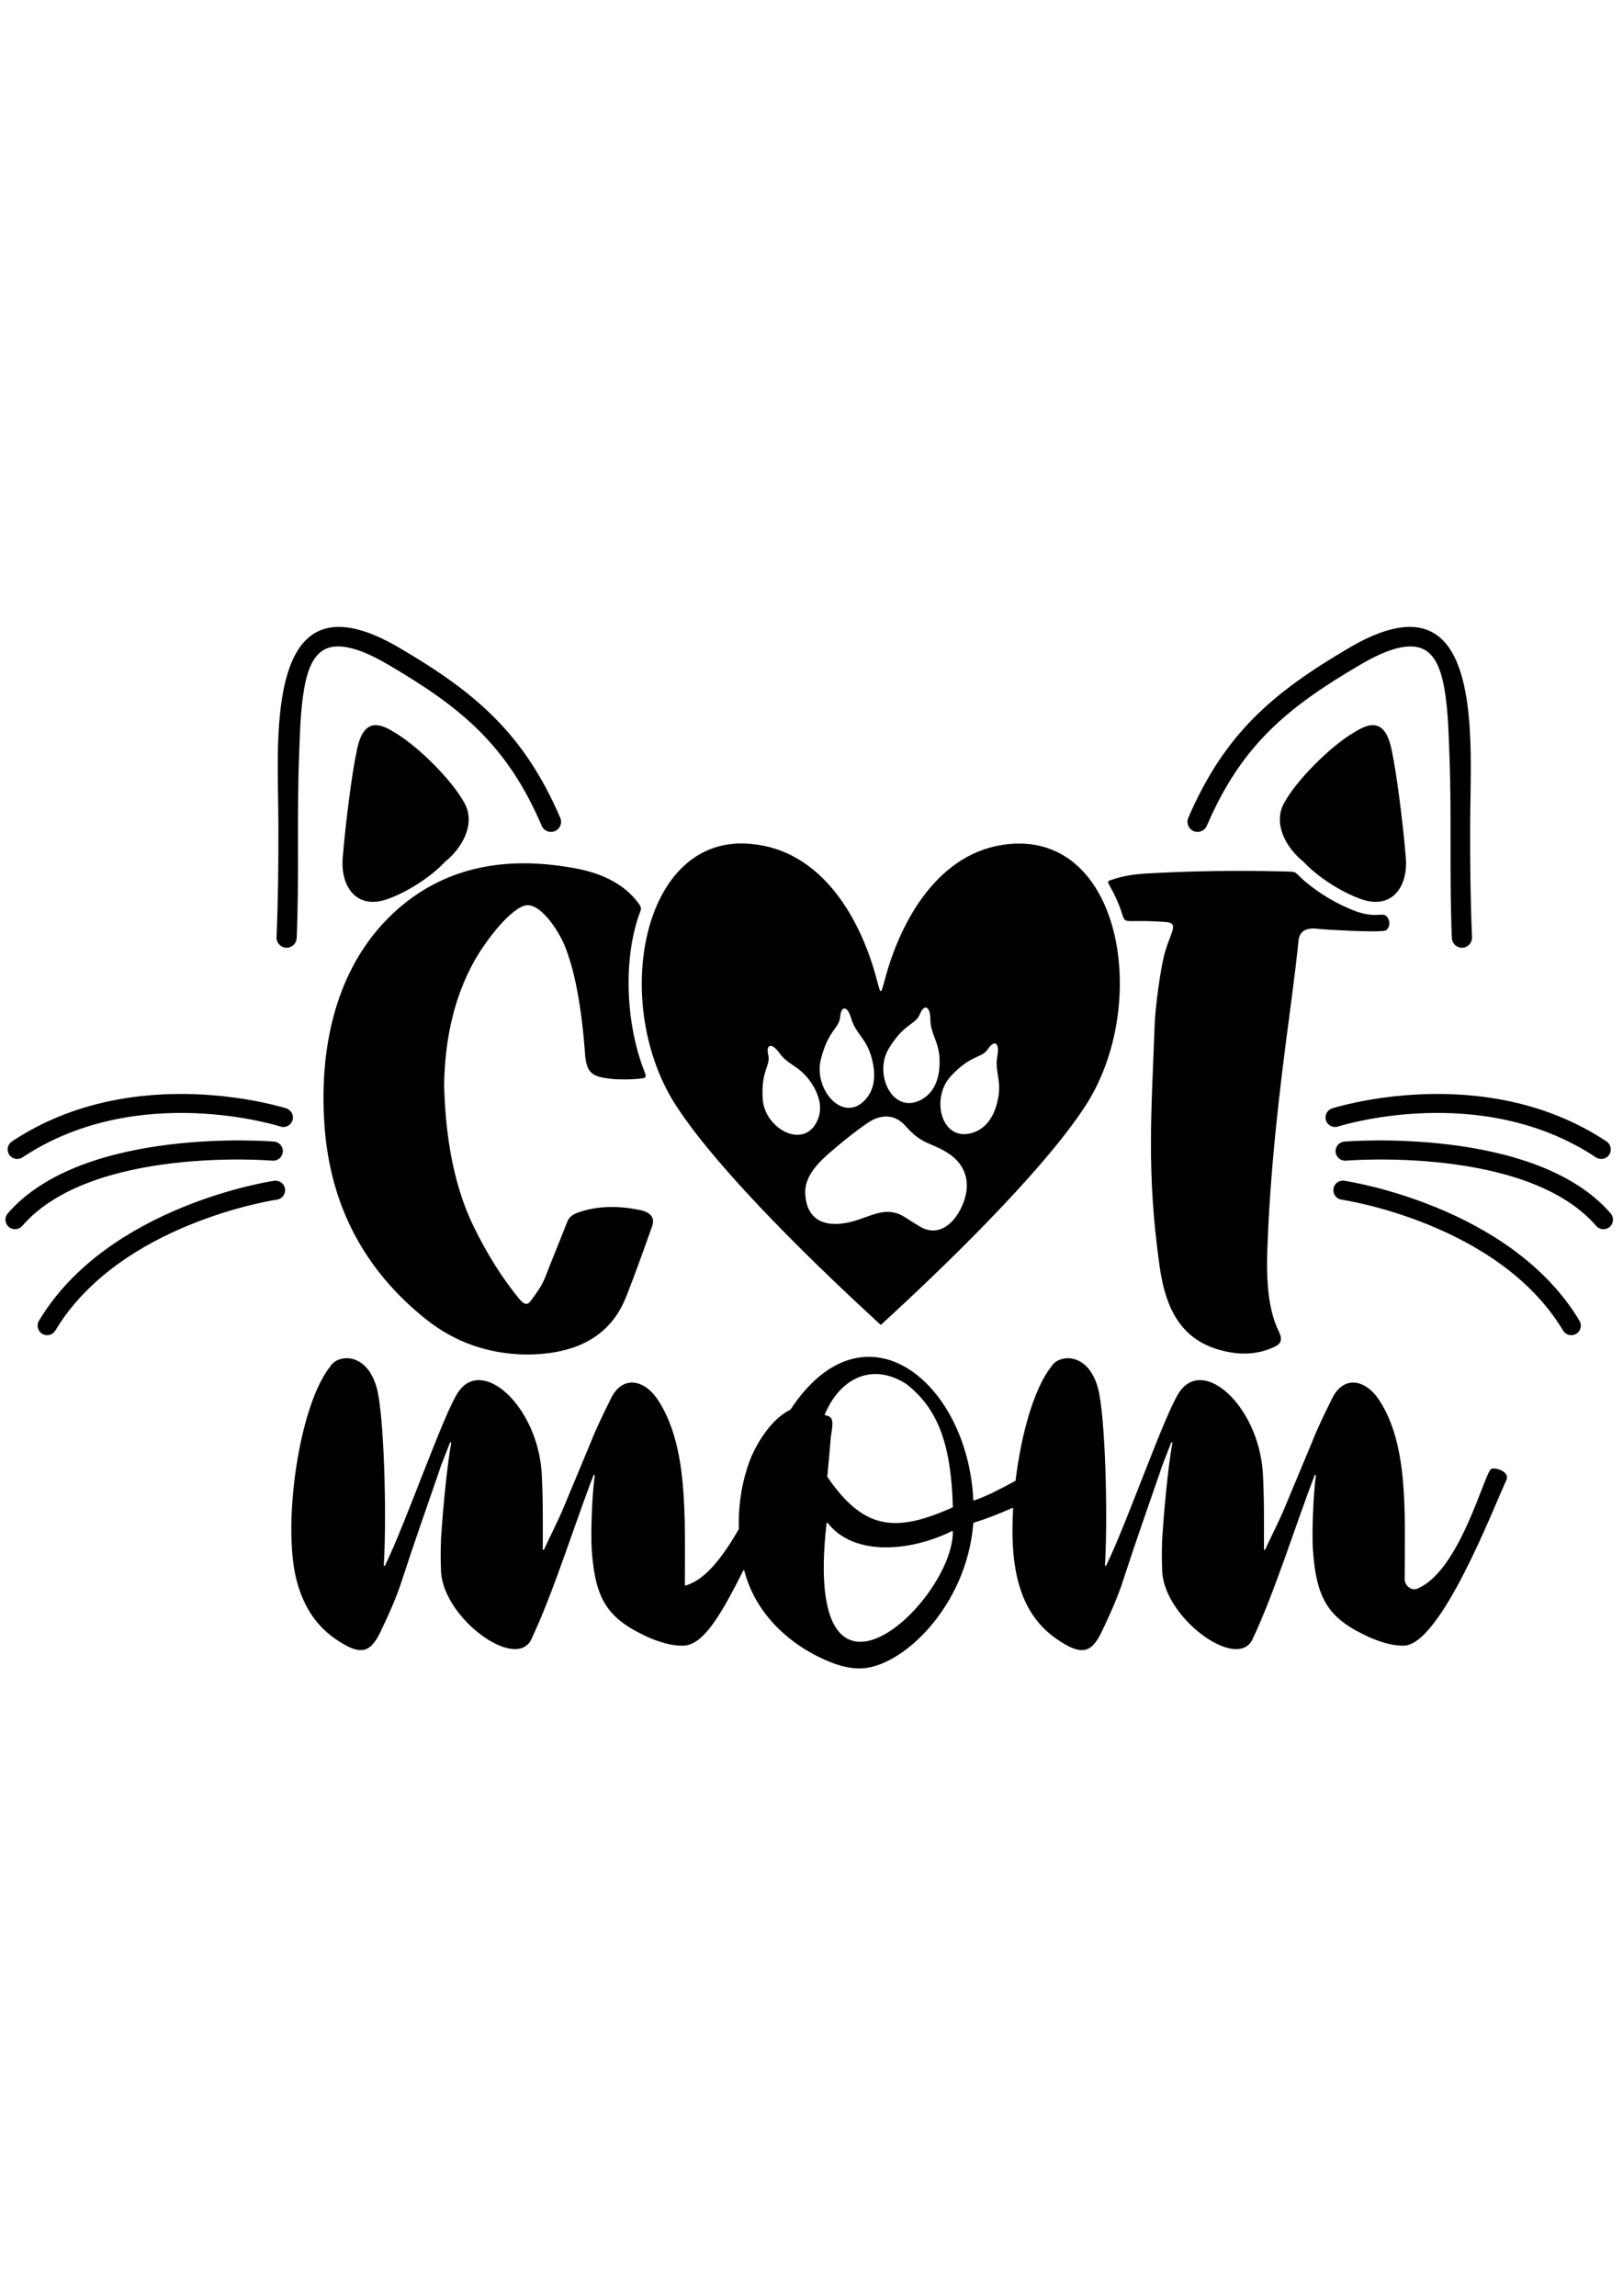
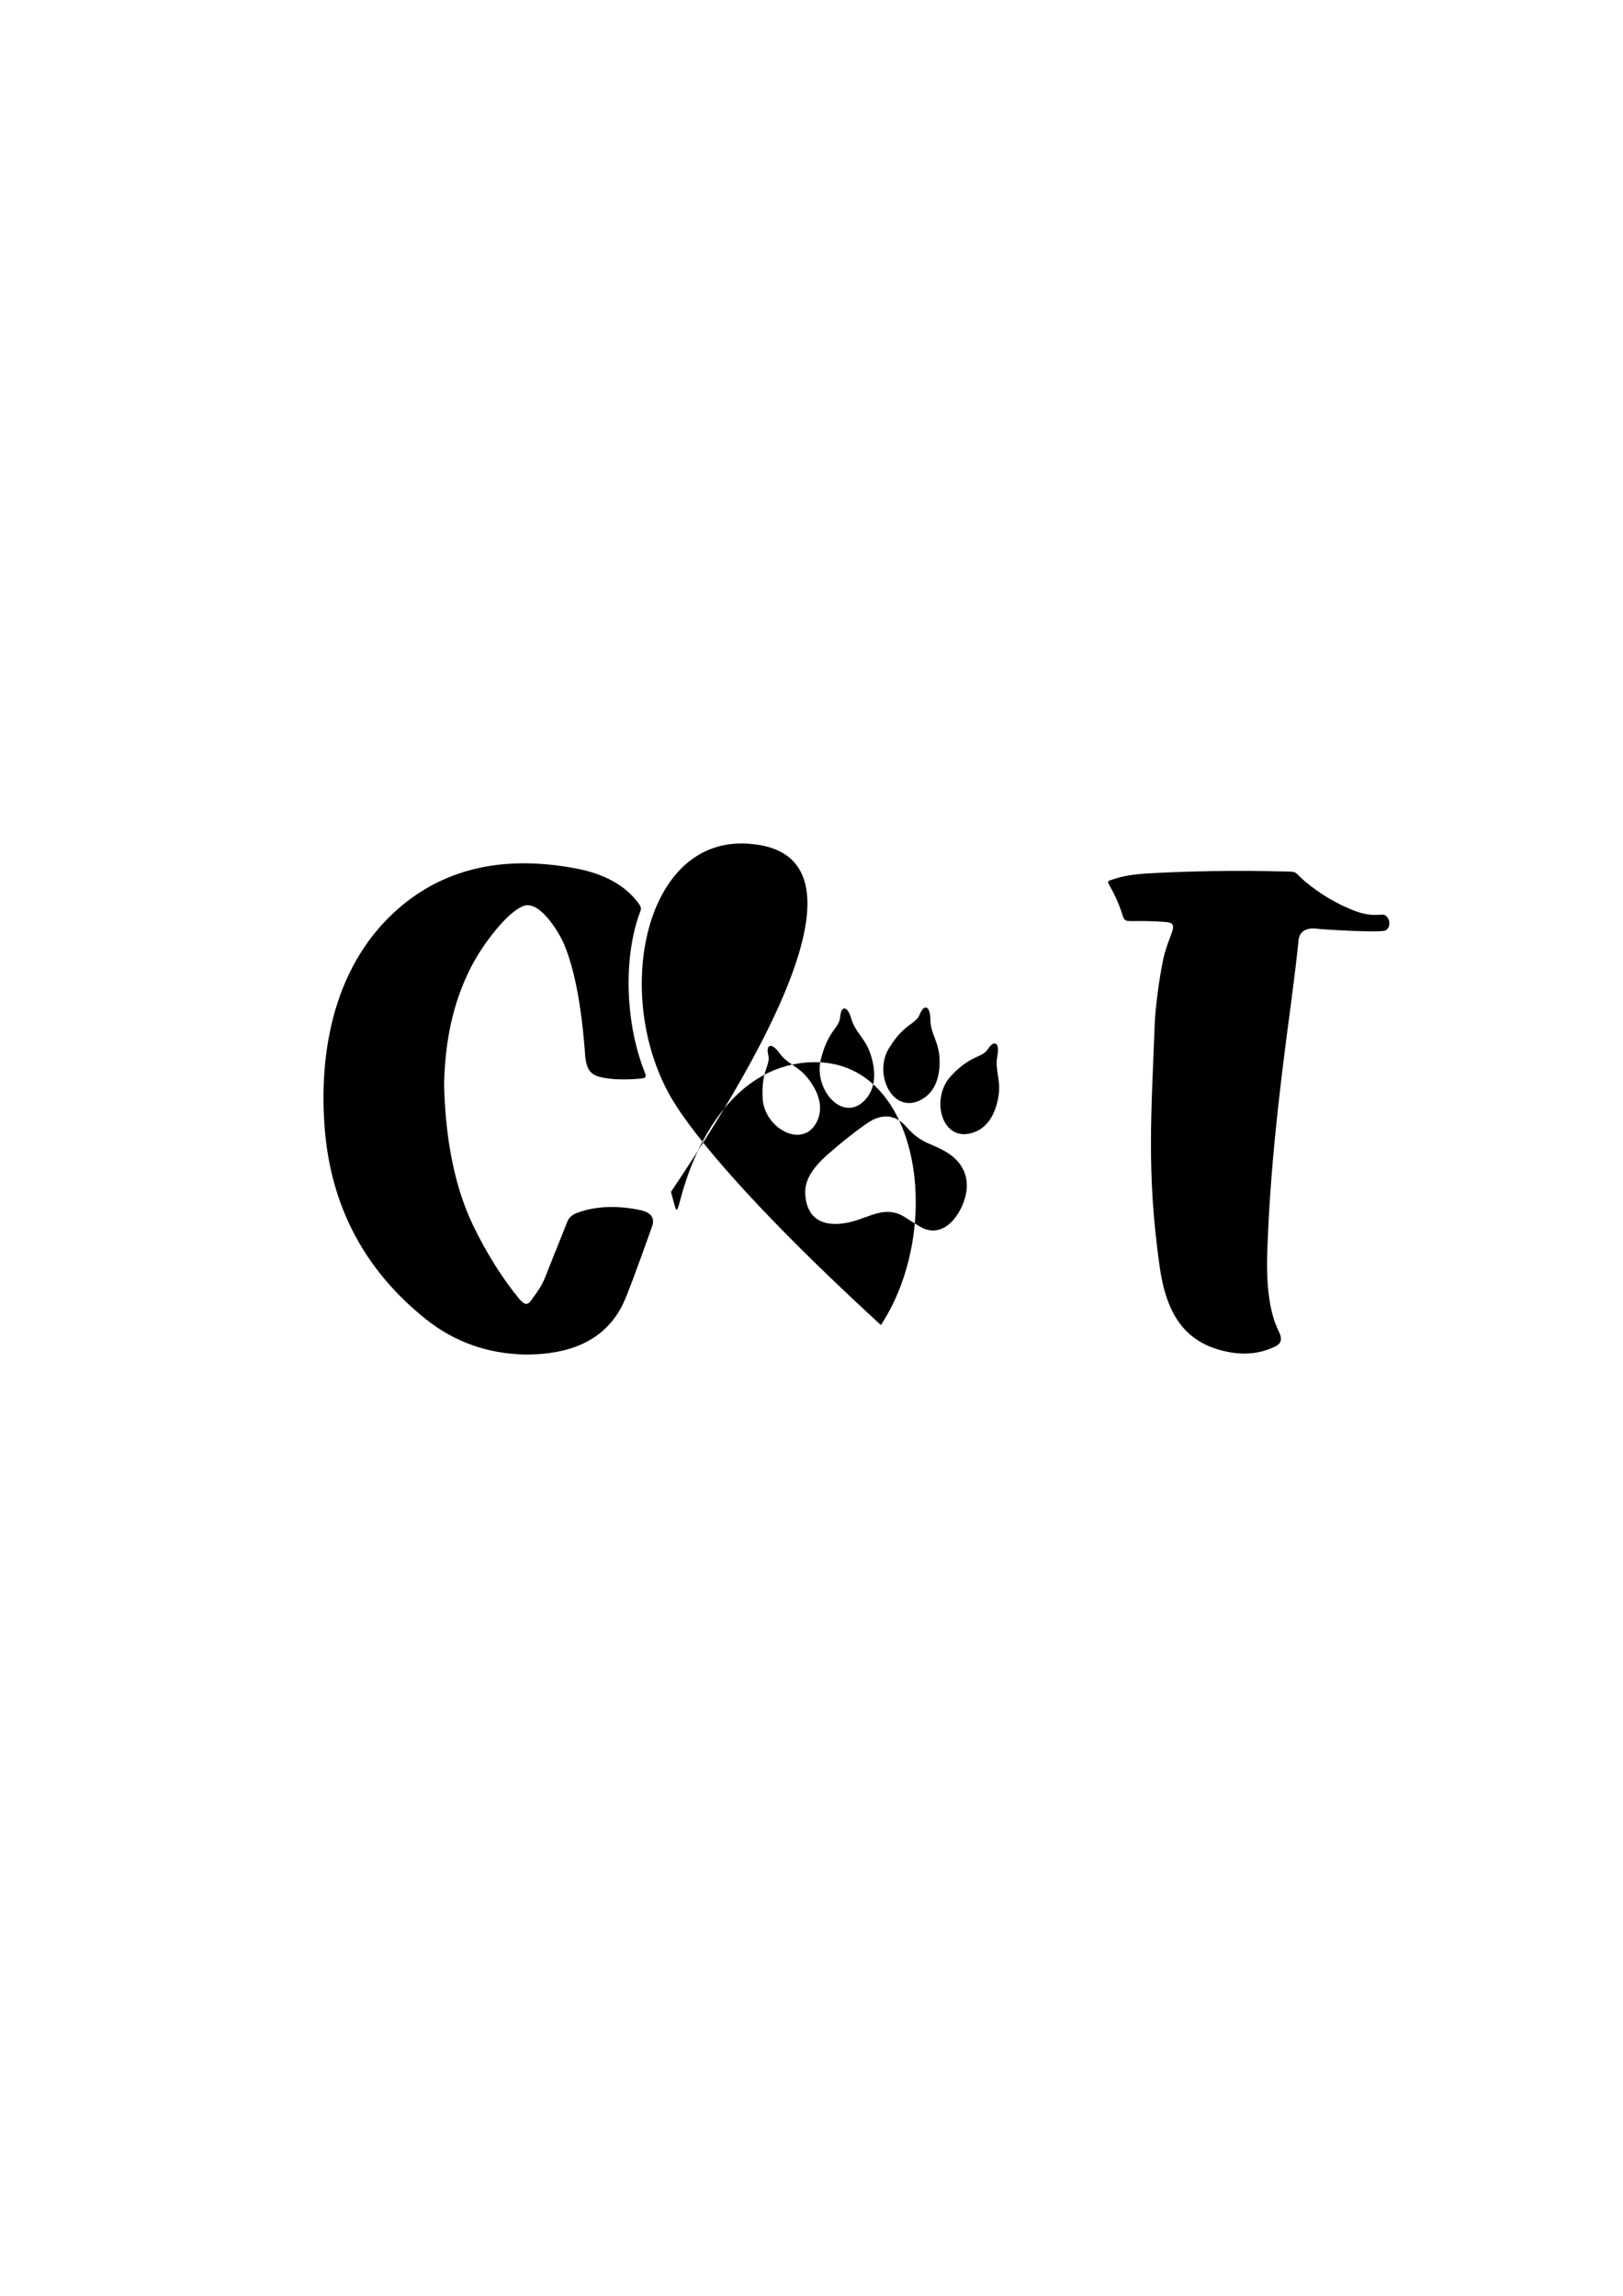
<svg xmlns="http://www.w3.org/2000/svg" version="1.1" id="katman_1" x="0px" y="0px" viewBox="0 0 595.276 841.89" style="enable-background:new 0 0 595.276 841.89;" xml:space="preserve">
  <g>
-     <path d="M250.152,603.484c6.921,0.144,12.948-8.448,22.426-27.529c0.044-0.088,0.132-0.137,0.231-0.128   c0.099,0.009,0.175,0.076,0.2,0.174c4.066,15.924,16.978,27.766,31.879,33.632c3.33,1.318,6.873,2.197,10.412,2.197   c15.421,0,39.318-22.77,41.68-53.224c0.007-0.095,0.067-0.174,0.16-0.204c4.859-1.517,9.636-3.401,14.117-5.416   c0.076-0.035,0.16-0.028,0.227,0.021c0.068,0.048,0.104,0.12,0.101,0.204c-1.03,18.397,0.763,37.183,15.71,47.636   c9.163,6.372,12.912,5.713,16.869-2.635c2.916-6.151,5.832-12.524,7.915-19.114c4.372-13.396,8.988-26.572,13.567-39.747   c0.004-0.012,0.004-0.021,0.007-0.033c0.192-0.985,1.053-2.867,3.896-10.282c0.042-0.112,0.158-0.172,0.273-0.144   c0.121,0.03,0.195,0.148,0.172,0.269c-1.636,8.84-3.143,26.291-3.51,31.92c0,0.002,0,0.002,0,0.005   c-0.417,5.054-0.417,10.32-0.209,15.375c0,0.002,0,0.002,0,0.004c1.042,16.913,26.896,36.022,32.939,25.045   c0.002-0.005,0.005-0.007,0.007-0.012c8.286-17.434,15.817-41.983,22.972-60.521c0.044-0.112,0.16-0.169,0.275-0.139   c0.114,0.03,0.186,0.139,0.17,0.255c-1.009,7.337-1.478,21.092-1.103,27.021c1.251,18.891,6.043,25.702,21.241,32.51   c0.003,0.003,0.005,0.005,0.007,0.005c3.744,1.535,7.703,2.855,11.867,2.855c13.67,0.297,33.292-51.006,37.9-60.846   c0.003-0.005,0.005-0.009,0.007-0.014c1.193-3.057-4.272-4.658-5.625-3.948c-2.456,1.285-11.442,37.564-27.188,43.929   c-2.07,0.837-4.556-1.185-4.551-3.51c0.058-24.686,1.432-49.487-9.499-65.903c-4.998-7.47-13.117-9.003-17.283-0.005   c0,0.003-0.003,0.005-0.003,0.007c-2.498,5.054-4.998,10.102-7.081,15.375c0,0.002,0,0.002,0,0.004l-10.622,25.481   c-1.009,2.47-4.37,9.197-6.674,14.192c-0.046,0.099-0.152,0.153-0.26,0.128c-0.108-0.023-0.183-0.117-0.183-0.225   c0-9.559,0.123-18.499-0.416-28.156c-1.603-24.259-21.721-42.749-30.651-29.436c-5.33,7.949-19.044,47.65-26.805,63.553   c-0.05,0.099-0.158,0.151-0.265,0.123c-0.109-0.027-0.181-0.125-0.175-0.236c1.13-18.831,0.079-55.293-2.572-64.978   c-3.744-13.605-14.556-12.306-17.07-7.924c-0.007,0.012-0.014,0.021-0.021,0.03c-6.377,7.959-11.074,24.843-13.12,41.77   c-0.009,0.076-0.051,0.139-0.121,0.176c-5.413,2.913-10.167,5.481-15.091,7.151c-0.072,0.023-0.142,0.014-0.204-0.028   c-0.063-0.042-0.098-0.107-0.103-0.181c-2.022-43.089-39.827-74.409-67.051-33.103c-0.023,0.037-0.054,0.063-0.093,0.081   c-6.839,3.315-11.818,11.629-14.31,17.286c-0.003,0.003-0.003,0.007-0.006,0.01c-3.367,8.501-4.778,17.337-4.521,26.353   c0.003,0.044-0.007,0.083-0.029,0.123c-8.6,14.982-14.709,19.223-19.48,20.663c-0.072,0.021-0.145,0.009-0.207-0.035   c-0.06-0.044-0.092-0.109-0.092-0.185c0.006-25.363,1.238-51.136-9.998-68.014c-4.996-7.47-13.117-9.003-17.284-0.005   c0,0.003-0.002,0.005-0.002,0.007c-2.498,5.054-4.999,10.102-7.082,15.375c0,0.002,0,0.002,0,0.004l-10.621,25.481   c-1.009,2.47-4.371,9.197-6.672,14.189c-0.046,0.1-0.152,0.153-0.262,0.13c-0.107-0.023-0.182-0.118-0.182-0.228   c0-9.543,0.128-18.392-0.417-28.153c-1.603-24.259-21.721-42.749-30.651-29.436c-5.331,7.949-19.04,47.652-26.806,63.556   c-0.049,0.099-0.158,0.148-0.265,0.12c-0.109-0.025-0.181-0.125-0.174-0.236c1.129-18.831,0.079-55.293-2.572-64.978   c-3.744-13.605-14.556-12.306-17.068-7.924c-0.007,0.012-0.014,0.021-0.021,0.03c-11.45,14.291-17.483,57.33-12.487,77.752   c2.293,9.227,6.665,16.697,14.165,21.969c9.162,6.372,12.91,5.713,16.87-2.635c2.913-6.151,5.829-12.524,7.912-19.114   c4.372-13.396,8.988-26.572,13.567-39.747c0.005-0.012,0.005-0.021,0.007-0.033c0.192-0.985,1.054-2.867,3.897-10.282   c0.041-0.112,0.157-0.172,0.273-0.144c0.121,0.03,0.195,0.148,0.172,0.269c-1.636,8.84-3.144,26.291-3.51,31.92   c0,0.002,0,0.002,0,0.005c-0.418,5.054-0.418,10.32-0.209,15.375c0,0.002,0,0.002,0,0.004   c1.042,16.913,26.896,36.022,32.939,25.045c0.002-0.005,0.004-0.007,0.007-0.012c8.288-17.439,15.817-41.981,22.971-60.521   c0.044-0.109,0.16-0.169,0.274-0.139c0.116,0.03,0.188,0.139,0.171,0.255c-1.006,7.337-1.475,21.092-1.102,27.021   c1.25,18.891,6.043,25.702,21.241,32.51c0.002,0.003,0.003,0.005,0.007,0.005c3.746,1.535,7.703,2.855,11.867,2.855   C250.149,603.484,250.149,603.484,250.152,603.484L250.152,603.484z M349.35,552.8c-20.918,9.367-32.593,8.239-45.875-11.197   c-0.032-0.047-0.044-0.098-0.039-0.153c0.415-4.816,1.037-10.909,1.243-14.152c0-0.007,0.002-0.012,0.002-0.019   c0.808-5.333,1.42-7.768-1.999-8.297c-0.072-0.012-0.133-0.051-0.167-0.116c-0.035-0.065-0.04-0.137-0.01-0.204   c5.871-13.846,17.87-18.924,29.9-11.148c0.007,0.005,0.012,0.007,0.019,0.012c11.836,9.204,16.423,22.53,17.063,45.056   C349.49,552.678,349.438,552.761,349.35,552.8L349.35,552.8z M303.158,558.586c0.009-0.095,0.074-0.172,0.166-0.197   c0.094-0.028,0.188,0.005,0.246,0.081c9.666,12.396,30.393,10.496,45.588,3.001c0.074-0.037,0.155-0.032,0.226,0.012   c0.069,0.042,0.108,0.114,0.108,0.195C349.492,587.53,294.009,639.471,303.158,558.586L303.158,558.586z" />
-     <path d="M100.526,432.998c1.906-0.304,3.697,1,3.999,2.907c0.302,1.907-1,3.698-2.906,4.001   c-0.165,0.026-57.588,8.411-81.324,48.023c-0.993,1.656-3.146,2.195-4.802,1.199c-1.656-0.995-2.194-3.148-1.199-4.804   C39.733,441.871,100.354,433.024,100.526,432.998L100.526,432.998z M435.785,300.021c-0.737,1.895,0.202,4.046,2.097,4.79   c1.896,0.745,4.048-0.195,4.783-2.067c0-0.002,0.003-0.005,0.003-0.007c12.593-29.262,29.203-43.164,56.167-58.935   c5.929-3.466,17.502-9.692,24.291-5.143c4.215,2.826,5.811,9.144,6.63,13.83c1.363,7.794,1.55,16.291,1.855,24.201   c0.872,22.452-0.063,44.924,0.902,67.397c0,0.003,0,0.003,0,0.005c0.135,2.027,1.902,3.582,3.932,3.449   c2.027-0.132,3.579-1.902,3.452-3.911c0-0.002,0-0.005,0-0.007c-0.583-13.6-0.713-27.172-0.678-40.782   c0.021-8.893,0.348-17.766,0.192-26.664c-0.538-30.726-6.759-60.71-44.353-38.738c-28.448,16.627-45.989,31.733-59.269,62.572   C435.787,300.014,435.787,300.018,435.785,300.021L435.785,300.021z M205.538,300.018c0.743,1.898-0.199,4.048-2.097,4.792   c-1.895,0.742-4.045-0.195-4.783-2.067c0-0.002-0.002-0.005-0.002-0.007c-12.594-29.262-29.204-43.164-56.168-58.935   c-5.927-3.466-17.501-9.692-24.291-5.143c-4.215,2.826-5.811,9.144-6.629,13.83c-1.364,7.794-1.55,16.291-1.856,24.201   c-0.872,22.452,0.063,44.924-0.902,67.397c0,0.003,0,0.003,0,0.005c-0.135,2.027-1.901,3.582-3.932,3.449   c-2.027-0.132-3.579-1.902-3.451-3.911c0-0.002,0-0.005,0-0.007c0.582-13.6,0.714-27.172,0.68-40.782   c-0.021-8.893-0.351-17.766-0.195-26.664c0.538-30.726,6.76-60.71,44.354-38.738c28.448,16.627,45.991,31.733,59.27,62.572   C205.534,300.014,205.538,300.016,205.538,300.018L205.538,300.018z M163.212,316.036c-5.274,5.667-13.822,11.06-20.997,13.639   c-11.484,4.131-17.354-4.626-16.521-15.011c0.615-7.666,1.508-15.407,2.521-23.027c0.747-5.611,1.572-11.311,2.737-16.85   c0.675-3.227,2.095-8.082,5.903-8.785c2.897-0.536,6.219,1.58,8.587,3.03c8.191,5.012,20.339,17.019,24.948,25.518   c4.178,7.701-0.995,16.574-7.154,21.461C163.228,316.019,163.221,316.026,163.212,316.036L163.212,316.036z M478.111,316.036   c5.277,5.667,13.822,11.06,20.997,13.639c11.485,4.131,17.353-4.626,16.52-15.011c-0.614-7.666-1.508-15.407-2.521-23.027   c-0.747-5.611-1.572-11.311-2.734-16.85c-0.678-3.227-2.097-8.082-5.906-8.785c-2.896-0.536-6.219,1.58-8.587,3.03   c-8.19,5.012-20.339,17.019-24.947,25.518c-4.178,7.701,0.992,16.574,7.153,21.461   C478.095,316.019,478.102,316.026,478.111,316.036L478.111,316.036z M493.08,432.998c-1.907-0.304-3.697,1-3.999,2.907   c-0.304,1.907,1,3.698,2.906,4.001c0.165,0.026,57.585,8.411,81.321,48.023c0.996,1.656,3.148,2.195,4.805,1.199   c1.656-0.995,2.192-3.148,1.199-4.804C553.871,441.871,493.252,433.024,493.08,432.998L493.08,432.998z M488.634,406.441   c-1.843,0.571-2.877,2.53-2.306,4.372c0.568,1.844,2.527,2.879,4.372,2.308c0.148-0.047,52.392-16.815,94.652,11.299   c1.612,1.072,3.791,0.636,4.862-0.974c1.071-1.612,0.636-3.79-0.977-4.864C544.181,388.61,488.793,406.395,488.634,406.441   L488.634,406.441z M493.11,418.626c-1.93,0.139-3.382,1.818-3.243,3.749c0.142,1.93,1.821,3.382,3.751,3.243   c0.19-0.014,66.353-5.526,91.827,23.931c1.267,1.466,3.481,1.629,4.948,0.362c1.464-1.267,1.626-3.484,0.359-4.948   C562.93,412.792,493.309,418.61,493.11,418.626L493.11,418.626z M104.97,406.441c1.844,0.571,2.879,2.53,2.309,4.372   c-0.568,1.844-2.529,2.879-4.373,2.308c-0.148-0.047-52.392-16.815-94.652,11.299c-1.612,1.072-3.79,0.636-4.862-0.974   c-1.073-1.612-0.635-3.79,0.975-4.864C49.425,388.61,104.812,406.395,104.97,406.441L104.97,406.441z M100.496,418.626   c1.93,0.139,3.382,1.818,3.24,3.749c-0.139,1.93-1.818,3.382-3.75,3.243c-0.188-0.014-66.351-5.526-91.825,23.931   c-1.267,1.466-3.482,1.629-4.948,0.362c-1.463-1.267-1.626-3.484-0.359-4.948C30.675,412.792,100.297,418.61,100.496,418.626   L100.496,418.626z" />
-     <path style="fill-rule:evenodd;clip-rule:evenodd;" d="M425.311,464.362c-4.871-34.673-2.987-56.43-1.776-89.157   c0.225-6.08,2.134-20.445,3.753-26.015c2.339-8.043,5.305-10.736,0-11.111c-21.798-1.54-10.64,3.932-20.356-13.391   c-0.983-1.751-0.522-1.615,1.387-2.25c3.855-1.278,7.435-1.774,11.459-2.076c0.003,0,0.003,0,0.005,0   c17.146-1.009,34.104-1.222,51.269-0.793c5.202,0.13,3.296-0.035,7.39,3.475c5.436,4.655,12.302,8.736,19.023,11.197   c0.003,0,0.003,0,0.005,0c8.462,2.949,10.044-0.647,11.763,2.793c0.668,1.336,0.369,3.268-0.893,4.115   c-1.57,1.053-23.394-0.334-24.929-0.535c-4.215-0.564-6.584,0.749-7.112,3.929c0,0.004-0.003,0.012-0.003,0.016   c-0.524,5.625-1.649,14.858-3.358,27.694c-3.893,29.199-7.087,56.956-8.103,85.922c-0.526,13.124,0.791,22.969,3.952,29.531   c1.707,3.44,1.418,5.106-1.971,6.467c-0.003,0.003-0.008,0.003-0.01,0.005c-5.004,2.246-10.538,2.763-16.595,1.545   C434.419,492.546,427.753,481.72,425.311,464.362L425.311,464.362z M225.33,395.736c-7.439-0.754-9.85-1.533-10.664-8.151   c0-0.005,0-0.007,0-0.012c-1.315-18.557-3.953-32.431-7.905-41.619c-1.567-3.681-8.696-15.907-14.69-13.741   c-6.294,2.273-14.957,14.498-18.111,20.211c-7.114,12.751-10.805,27.935-11.067,45.558c0,0.002,0,0.007,0,0.009   c0.524,20.624,4.083,37.777,10.671,51.464c5.006,10.31,10.667,19.311,16.993,26.998c0.002,0.002,0.002,0.002,0.005,0.005   c2.679,3.053,3.563,1.324,4.739-0.283c3.382-4.628,3.866-5.558,6.126-11.529c0-0.002,0-0.002,0-0.004l6.519-16.303   c0.002-0.005,0.002-0.012,0.004-0.016c0.527-1.684,1.847-2.902,3.95-3.648c6.849-2.438,14.621-2.716,23.313-0.842   c0.003,0,0.007,0,0.01,0c3.684,0.937,5.001,2.904,3.946,5.905c-5.796,16.31-9.354,25.778-10.669,28.404c0,0.002,0,0.002,0,0.004   c-6.063,12.561-18.184,18.747-36.357,18.56c-0.002,0-0.002,0-0.005,0c-13.438-0.376-25.291-4.593-35.567-12.656   c-22.923-18.188-35.437-41.907-37.545-71.157c-2.255-30.881,5.152-62.4,29.643-81.844c16.861-13.312,38.069-17.436,63.627-12.375   c8.599,1.797,16.718,5.423,22.007,12.73c1.313,1.812,0.707,2.246,0.019,4.241c-5.909,17.107-4.614,40.559,2.108,57.443   c0.877,2.208,0.303,2.264-1.953,2.487c-3.167,0.314-5.966,0.285-9.13,0.162C225.339,395.736,225.334,395.736,225.33,395.736   L225.33,395.736z M275.61,309.492c-40.425-4.087-51.84,58.802-27.561,96.086c16.131,24.773,53.313,60.41,74.853,80.157   c0.088,0.081,0.223,0.081,0.311,0c21.538-19.747,58.722-55.386,74.853-80.157c23.385-35.915,14.082-97.432-25.435-96.216   c-26.65,0.877-41.692,26.284-47.94,49.296c-1.938,7.152-1.542,6.11-3.746-1.747C314.656,335.047,300.511,311.751,275.61,309.492   L275.61,309.492z M312.334,448.013c-9.093,2.315-16.508,0.002-16.991-10.35c-0.211-4.517,2.23-9.075,8.437-14.489   c9.747-8.501,14.994-11.714,14.994-11.714s7.295-5.449,13.407,1.501c6.115,6.952,9.228,5.878,15.466,9.861   c6.242,3.983,8.656,10.496,5.727,18.174c-2.93,7.68-9.098,12.897-15.984,8.794c-2.317-1.383-4.127-2.584-5.632-3.526   C324.876,441.954,319.328,446.234,312.334,448.013L312.334,448.013z M365.992,403.233c-0.99,4.781-3.486,10.605-9.725,12.301   c-11.104,3.016-14.998-12.913-7.483-20.951c7.515-8.035,11.278-6.407,13.607-9.947c2.329-3.542,4.341-2.176,3.429,2.489   C364.688,392.913,367.518,395.864,365.992,403.233L365.992,403.233z M344.634,389.426c-0.009,4.881-1.282,11.091-7.051,14.003   c-10.27,5.189-17.291-9.633-11.545-19.016c5.745-9.383,9.759-8.543,11.328-12.482c1.568-3.936,3.813-3.002,3.86,1.752   C341.283,379.58,344.649,381.901,344.634,389.426L344.634,389.426z M319.689,387.87c1.332,4.783,1.854,11.234-2.692,15.787   c-8.104,8.103-18.681-4.333-15.927-15.21c2.753-10.879,6.703-11.241,7.079-15.555c0.374-4.317,2.713-4.061,4.06,0.575   C313.88,379.22,317.635,380.503,319.689,387.87L319.689,387.87z M297.245,396.65c2.705,3.871,5.141,9.494,2.191,15.003   c-5.249,9.81-19.037,1.974-19.697-8.645c-0.661-10.622,2.982-12.185,2.037-16.172c-0.942-3.99,1.355-4.495,4.03-0.756   C289.124,390.716,293.077,390.686,297.245,396.65L297.245,396.65z" />
+     <path style="fill-rule:evenodd;clip-rule:evenodd;" d="M425.311,464.362c-4.871-34.673-2.987-56.43-1.776-89.157   c0.225-6.08,2.134-20.445,3.753-26.015c2.339-8.043,5.305-10.736,0-11.111c-21.798-1.54-10.64,3.932-20.356-13.391   c-0.983-1.751-0.522-1.615,1.387-2.25c3.855-1.278,7.435-1.774,11.459-2.076c0.003,0,0.003,0,0.005,0   c17.146-1.009,34.104-1.222,51.269-0.793c5.202,0.13,3.296-0.035,7.39,3.475c5.436,4.655,12.302,8.736,19.023,11.197   c0.003,0,0.003,0,0.005,0c8.462,2.949,10.044-0.647,11.763,2.793c0.668,1.336,0.369,3.268-0.893,4.115   c-1.57,1.053-23.394-0.334-24.929-0.535c-4.215-0.564-6.584,0.749-7.112,3.929c0,0.004-0.003,0.012-0.003,0.016   c-0.524,5.625-1.649,14.858-3.358,27.694c-3.893,29.199-7.087,56.956-8.103,85.922c-0.526,13.124,0.791,22.969,3.952,29.531   c1.707,3.44,1.418,5.106-1.971,6.467c-0.003,0.003-0.008,0.003-0.01,0.005c-5.004,2.246-10.538,2.763-16.595,1.545   C434.419,492.546,427.753,481.72,425.311,464.362L425.311,464.362z M225.33,395.736c-7.439-0.754-9.85-1.533-10.664-8.151   c0-0.005,0-0.007,0-0.012c-1.315-18.557-3.953-32.431-7.905-41.619c-1.567-3.681-8.696-15.907-14.69-13.741   c-6.294,2.273-14.957,14.498-18.111,20.211c-7.114,12.751-10.805,27.935-11.067,45.558c0,0.002,0,0.007,0,0.009   c0.524,20.624,4.083,37.777,10.671,51.464c5.006,10.31,10.667,19.311,16.993,26.998c0.002,0.002,0.002,0.002,0.005,0.005   c2.679,3.053,3.563,1.324,4.739-0.283c3.382-4.628,3.866-5.558,6.126-11.529c0-0.002,0-0.002,0-0.004l6.519-16.303   c0.002-0.005,0.002-0.012,0.004-0.016c0.527-1.684,1.847-2.902,3.95-3.648c6.849-2.438,14.621-2.716,23.313-0.842   c0.003,0,0.007,0,0.01,0c3.684,0.937,5.001,2.904,3.946,5.905c-5.796,16.31-9.354,25.778-10.669,28.404c0,0.002,0,0.002,0,0.004   c-6.063,12.561-18.184,18.747-36.357,18.56c-0.002,0-0.002,0-0.005,0c-13.438-0.376-25.291-4.593-35.567-12.656   c-22.923-18.188-35.437-41.907-37.545-71.157c-2.255-30.881,5.152-62.4,29.643-81.844c16.861-13.312,38.069-17.436,63.627-12.375   c8.599,1.797,16.718,5.423,22.007,12.73c1.313,1.812,0.707,2.246,0.019,4.241c-5.909,17.107-4.614,40.559,2.108,57.443   c0.877,2.208,0.303,2.264-1.953,2.487c-3.167,0.314-5.966,0.285-9.13,0.162C225.339,395.736,225.334,395.736,225.33,395.736   L225.33,395.736z M275.61,309.492c-40.425-4.087-51.84,58.802-27.561,96.086c16.131,24.773,53.313,60.41,74.853,80.157   c0.088,0.081,0.223,0.081,0.311,0c23.385-35.915,14.082-97.432-25.435-96.216   c-26.65,0.877-41.692,26.284-47.94,49.296c-1.938,7.152-1.542,6.11-3.746-1.747C314.656,335.047,300.511,311.751,275.61,309.492   L275.61,309.492z M312.334,448.013c-9.093,2.315-16.508,0.002-16.991-10.35c-0.211-4.517,2.23-9.075,8.437-14.489   c9.747-8.501,14.994-11.714,14.994-11.714s7.295-5.449,13.407,1.501c6.115,6.952,9.228,5.878,15.466,9.861   c6.242,3.983,8.656,10.496,5.727,18.174c-2.93,7.68-9.098,12.897-15.984,8.794c-2.317-1.383-4.127-2.584-5.632-3.526   C324.876,441.954,319.328,446.234,312.334,448.013L312.334,448.013z M365.992,403.233c-0.99,4.781-3.486,10.605-9.725,12.301   c-11.104,3.016-14.998-12.913-7.483-20.951c7.515-8.035,11.278-6.407,13.607-9.947c2.329-3.542,4.341-2.176,3.429,2.489   C364.688,392.913,367.518,395.864,365.992,403.233L365.992,403.233z M344.634,389.426c-0.009,4.881-1.282,11.091-7.051,14.003   c-10.27,5.189-17.291-9.633-11.545-19.016c5.745-9.383,9.759-8.543,11.328-12.482c1.568-3.936,3.813-3.002,3.86,1.752   C341.283,379.58,344.649,381.901,344.634,389.426L344.634,389.426z M319.689,387.87c1.332,4.783,1.854,11.234-2.692,15.787   c-8.104,8.103-18.681-4.333-15.927-15.21c2.753-10.879,6.703-11.241,7.079-15.555c0.374-4.317,2.713-4.061,4.06,0.575   C313.88,379.22,317.635,380.503,319.689,387.87L319.689,387.87z M297.245,396.65c2.705,3.871,5.141,9.494,2.191,15.003   c-5.249,9.81-19.037,1.974-19.697-8.645c-0.661-10.622,2.982-12.185,2.037-16.172c-0.942-3.99,1.355-4.495,4.03-0.756   C289.124,390.716,293.077,390.686,297.245,396.65L297.245,396.65z" />
  </g>
</svg>